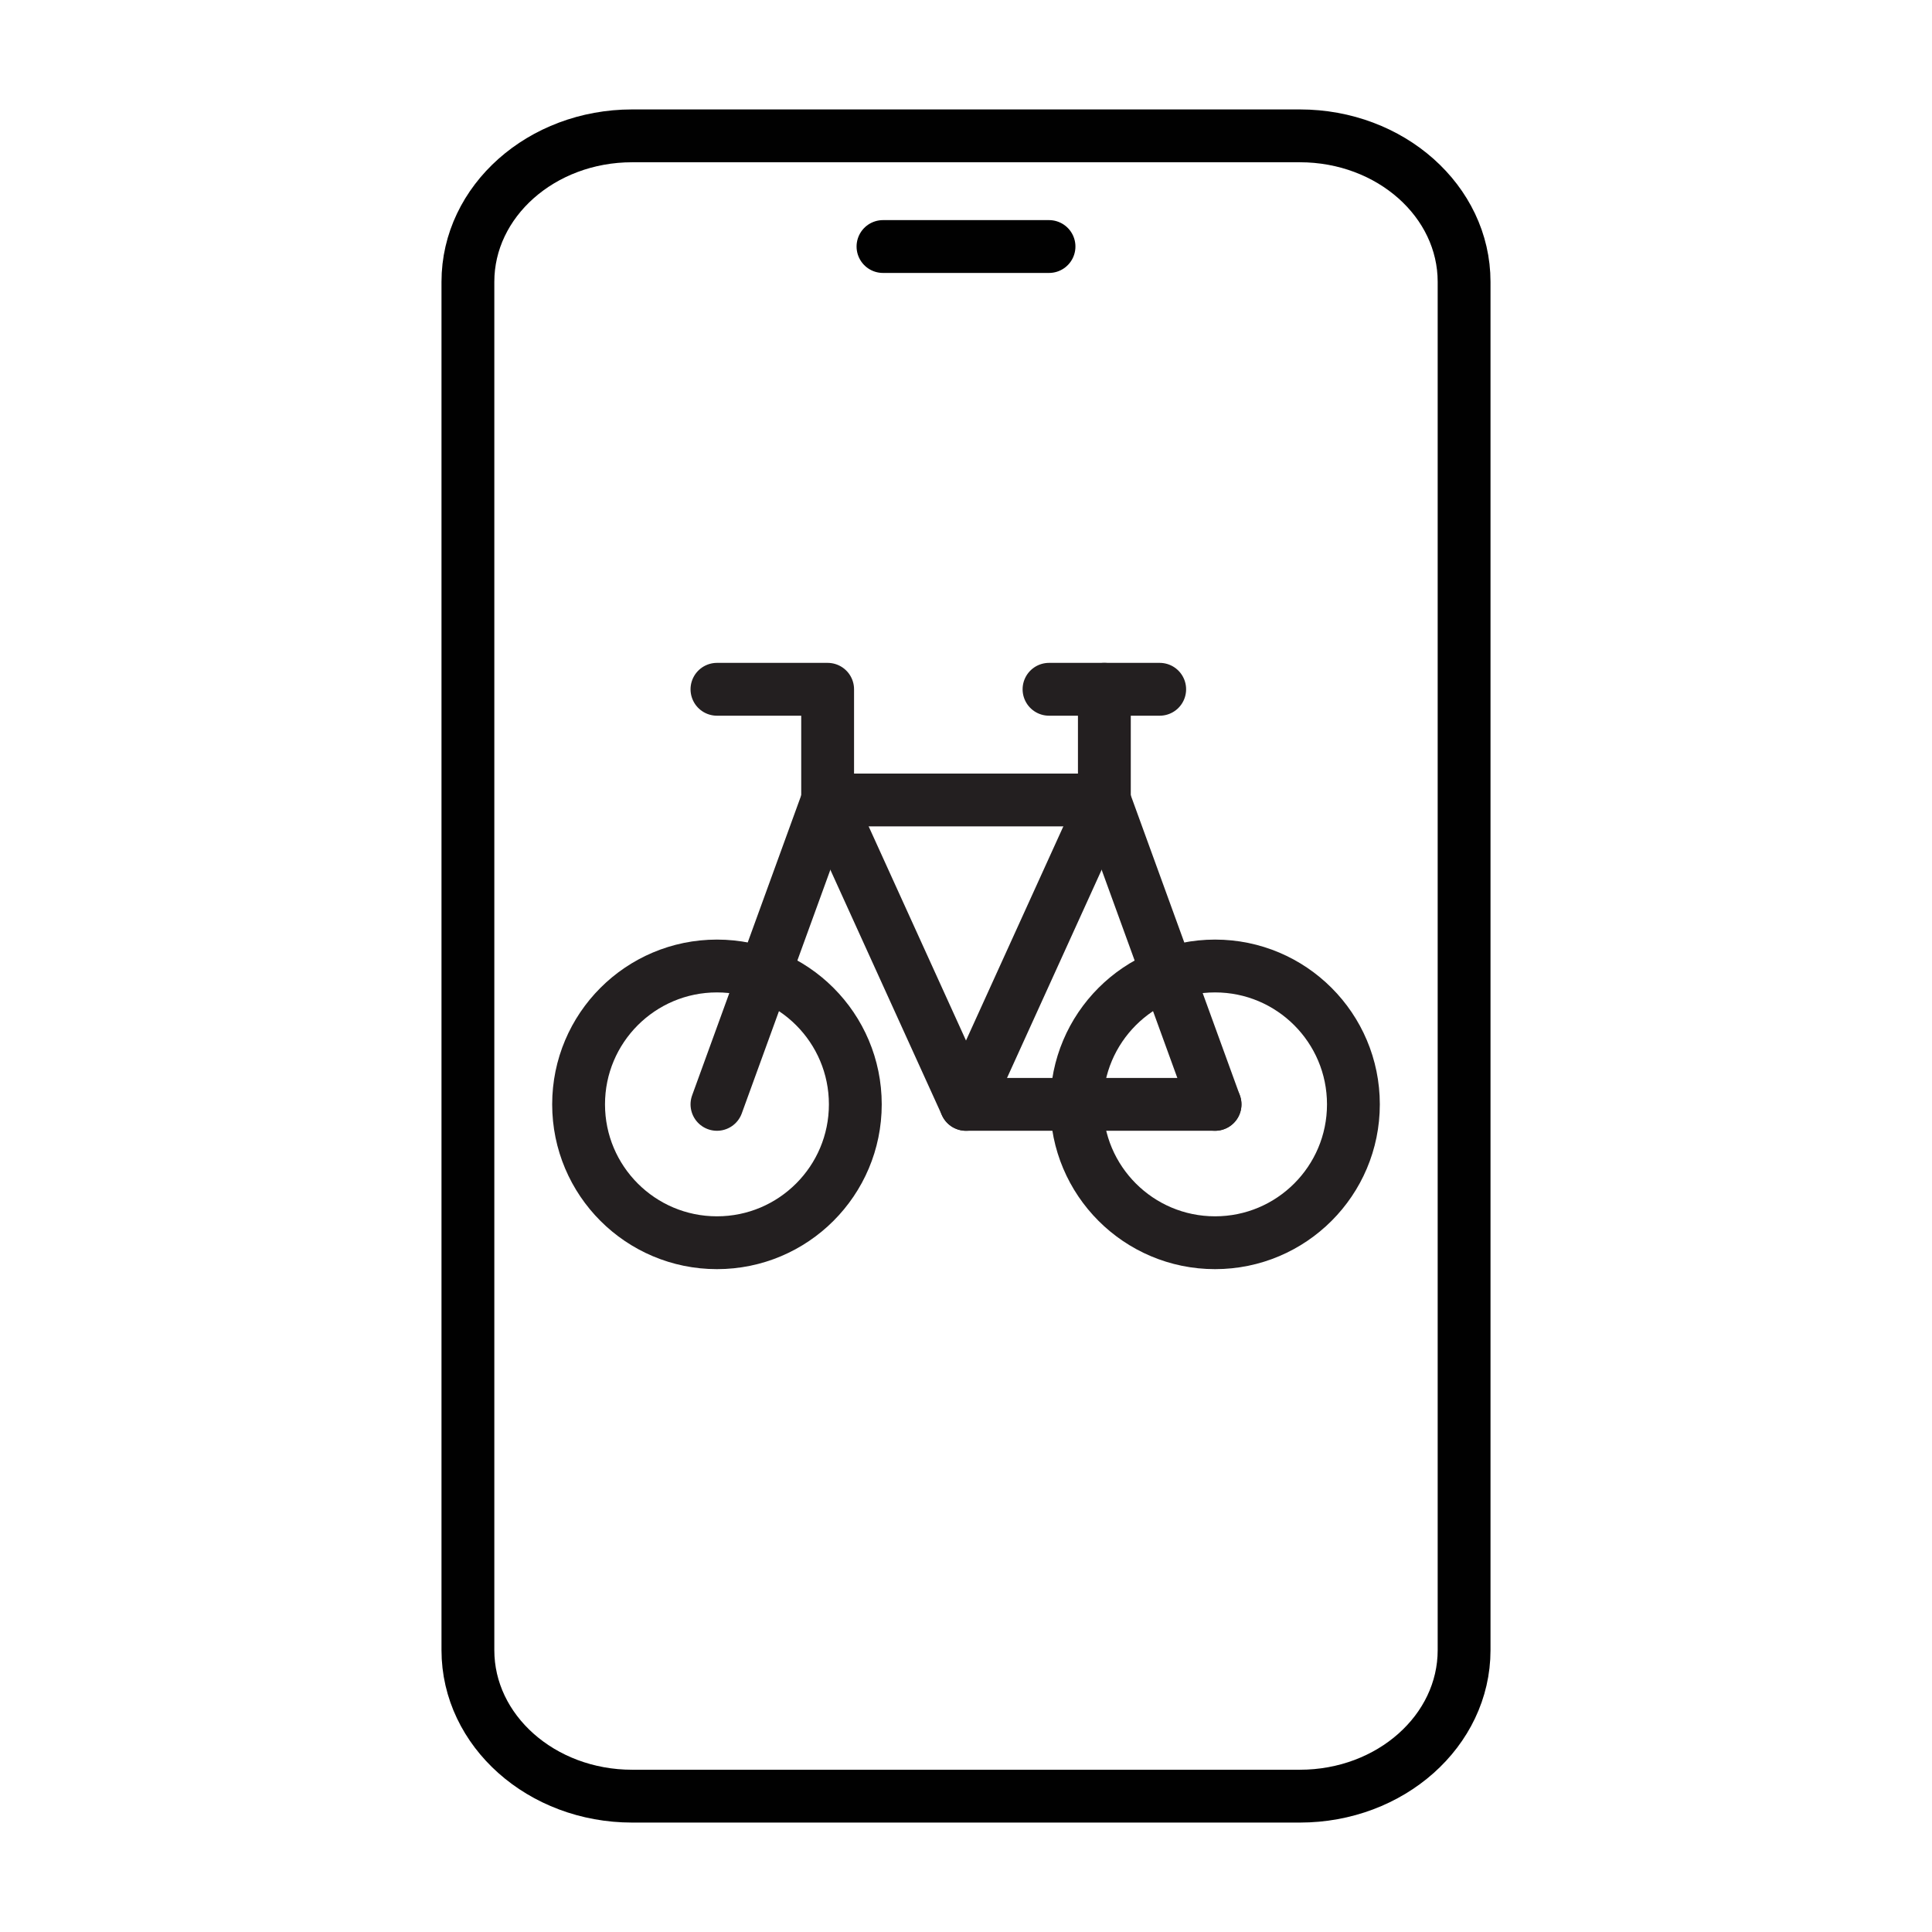
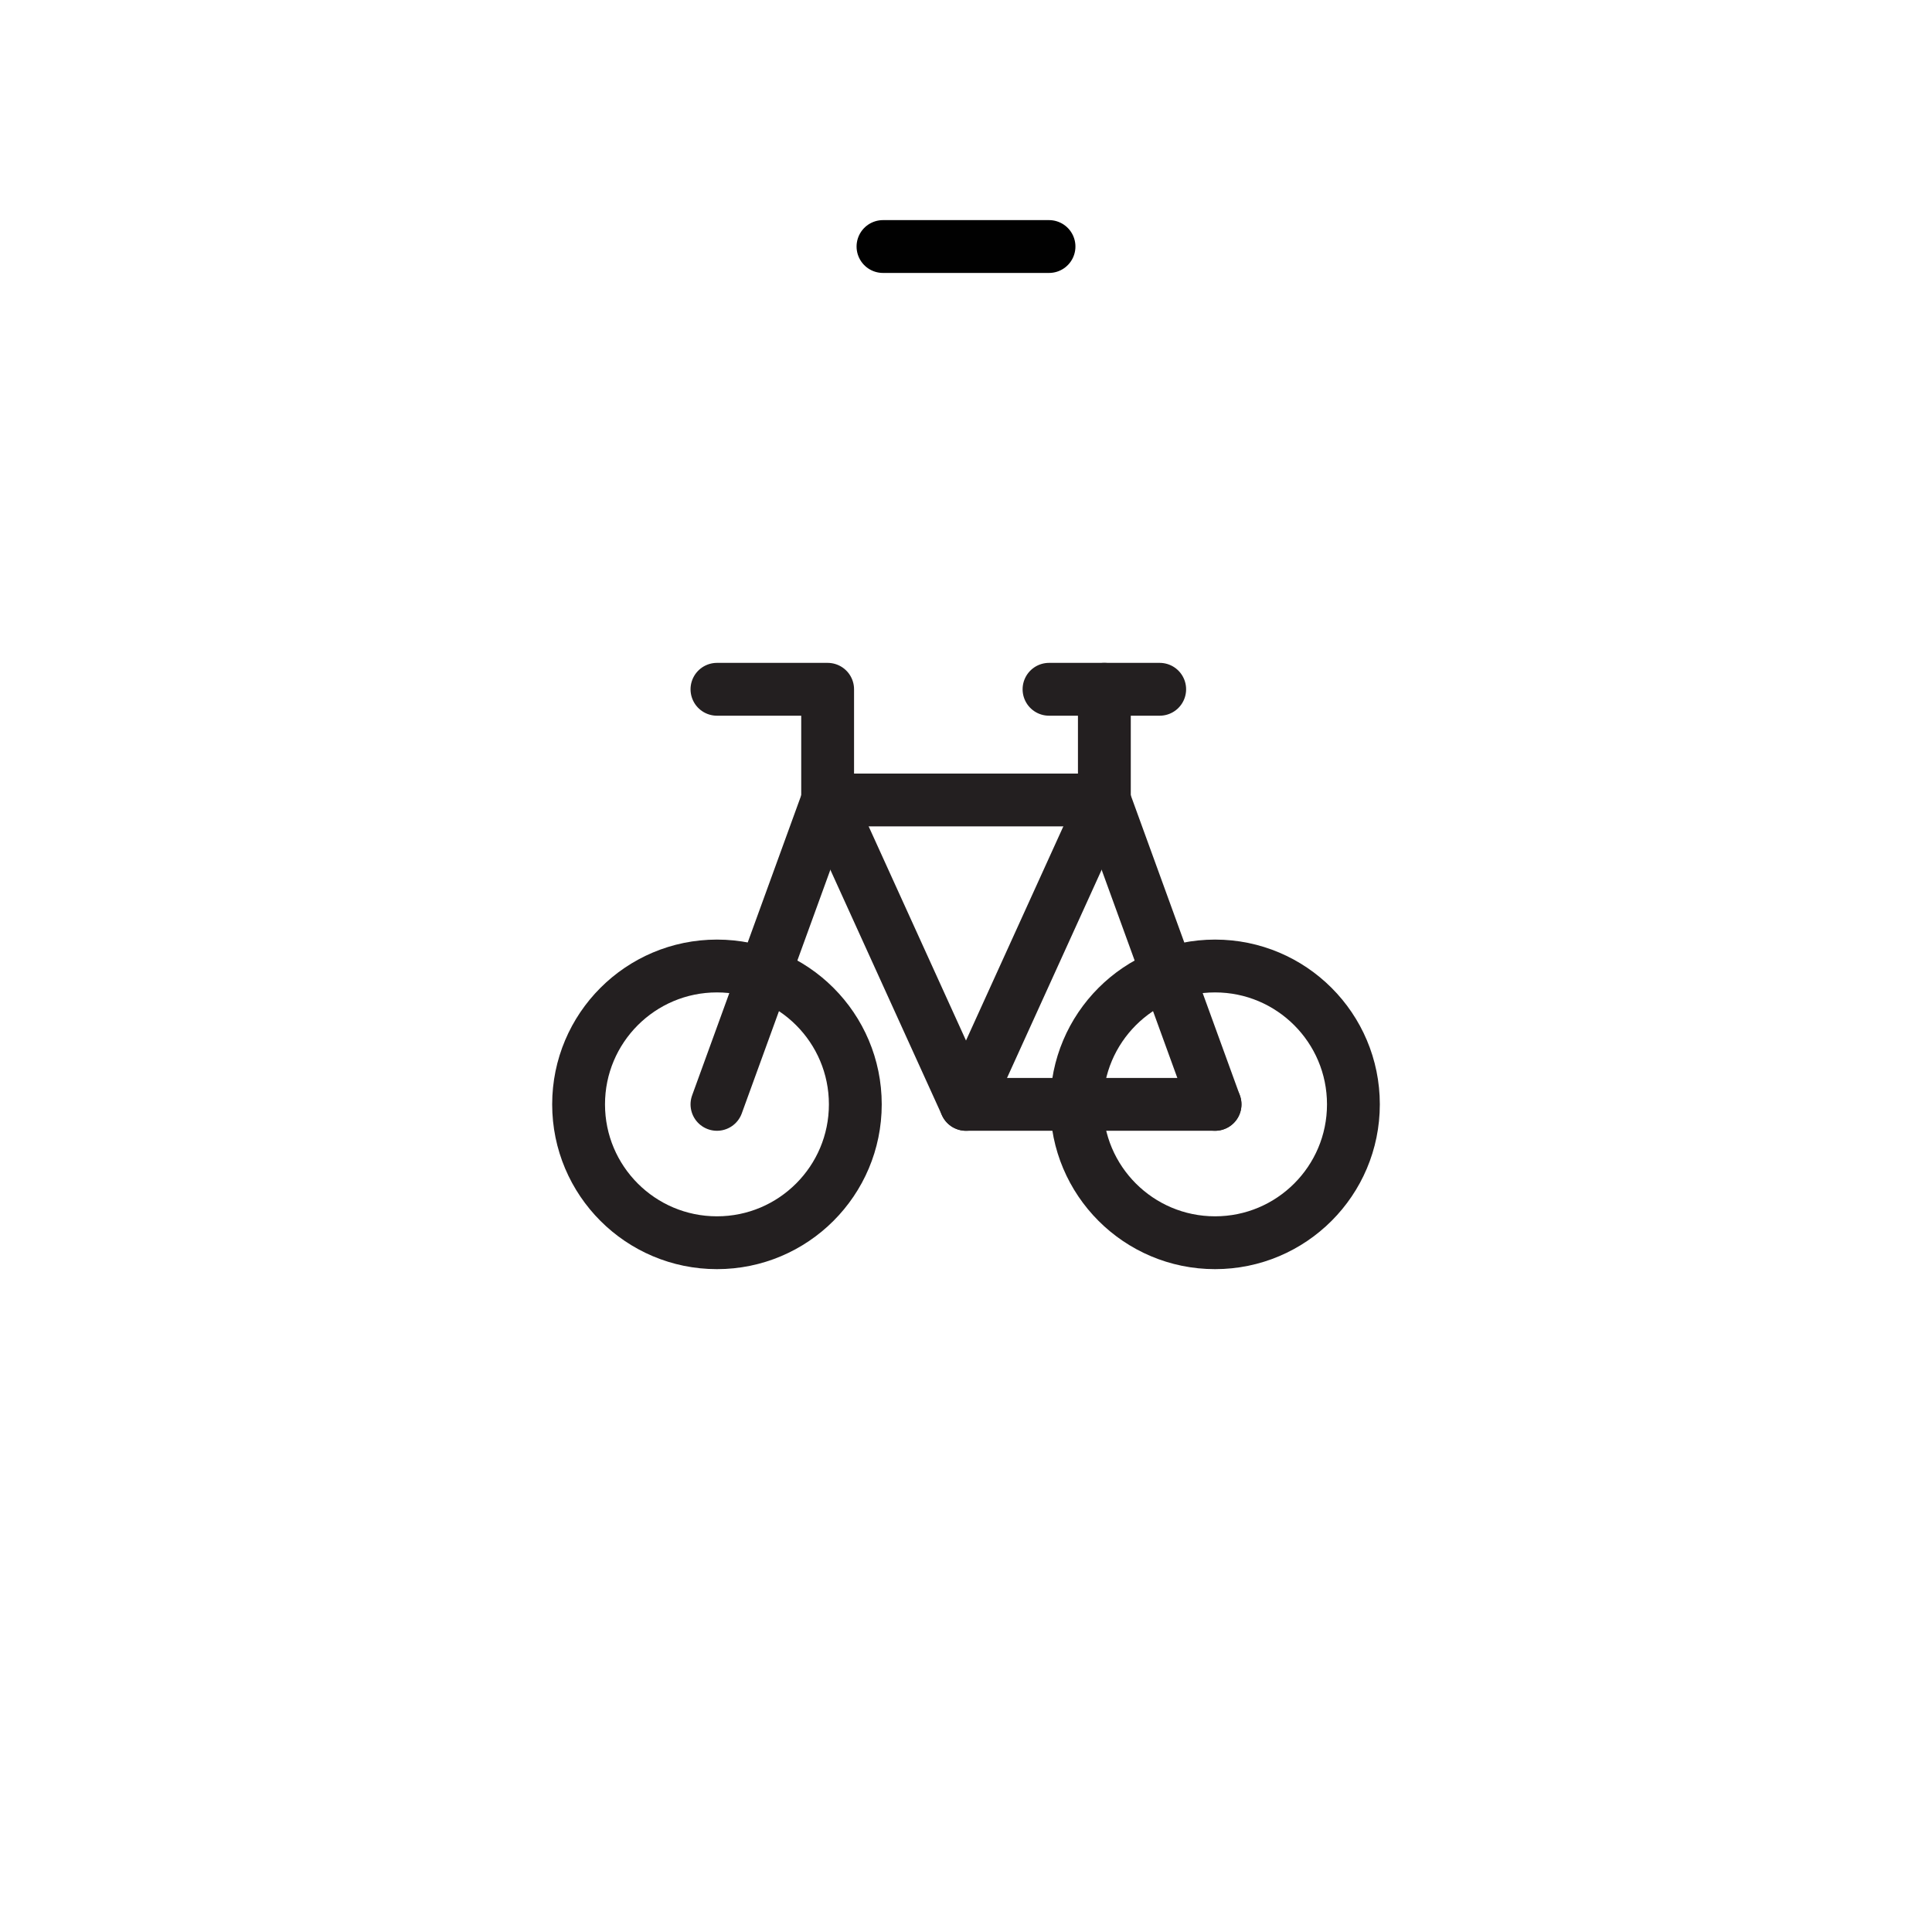
<svg xmlns="http://www.w3.org/2000/svg" width="128" height="128" viewBox="0 0 128 128">
  <title>tracking app</title>
  <g>
    <line x1="58.5" y1="16.333" x2="69.5" y2="16.333" fill="none" stroke="#010101" stroke-linecap="round" stroke-linejoin="round" stroke-width="3.5" />
-     <path d="M97,18.673C97,13.331,92.128,9,86.118,9H41.882C35.872,9,31,13.331,31,18.673v90.654C31,114.669,35.872,119,41.882,119H86.118C92.128,119,97,114.669,97,109.327Z" fill="none" stroke="#010101" stroke-linecap="round" stroke-linejoin="round" stroke-width="3.5" />
    <g>
      <circle cx="47.5" cy="73.167" r="9.167" fill="none" stroke="#231f20" stroke-linecap="round" stroke-linejoin="round" stroke-width="3.5" />
      <circle cx="80.5" cy="73.167" r="9.167" fill="none" stroke="#231f20" stroke-linecap="round" stroke-linejoin="round" stroke-width="3.5" />
      <polyline points="47.5 73.167 54.833 53 73.167 53 80.5 73.167" fill="none" stroke="#231f20" stroke-linecap="round" stroke-linejoin="round" stroke-width="3.5" />
      <line x1="80.5" y1="73.167" x2="64" y2="73.167" fill="none" stroke="#231f20" stroke-linecap="round" stroke-linejoin="round" stroke-width="3.5" />
      <line x1="69.5" y1="45.667" x2="76.833" y2="45.667" fill="none" stroke="#231f20" stroke-linecap="round" stroke-linejoin="round" stroke-width="3.5" />
      <polyline points="47.5 45.667 54.833 45.667 54.833 53 64 73.167 73.167 53 73.167 45.667" fill="none" stroke="#231f20" stroke-linecap="round" stroke-linejoin="round" stroke-width="3.5" />
    </g>
  </g>
</svg>